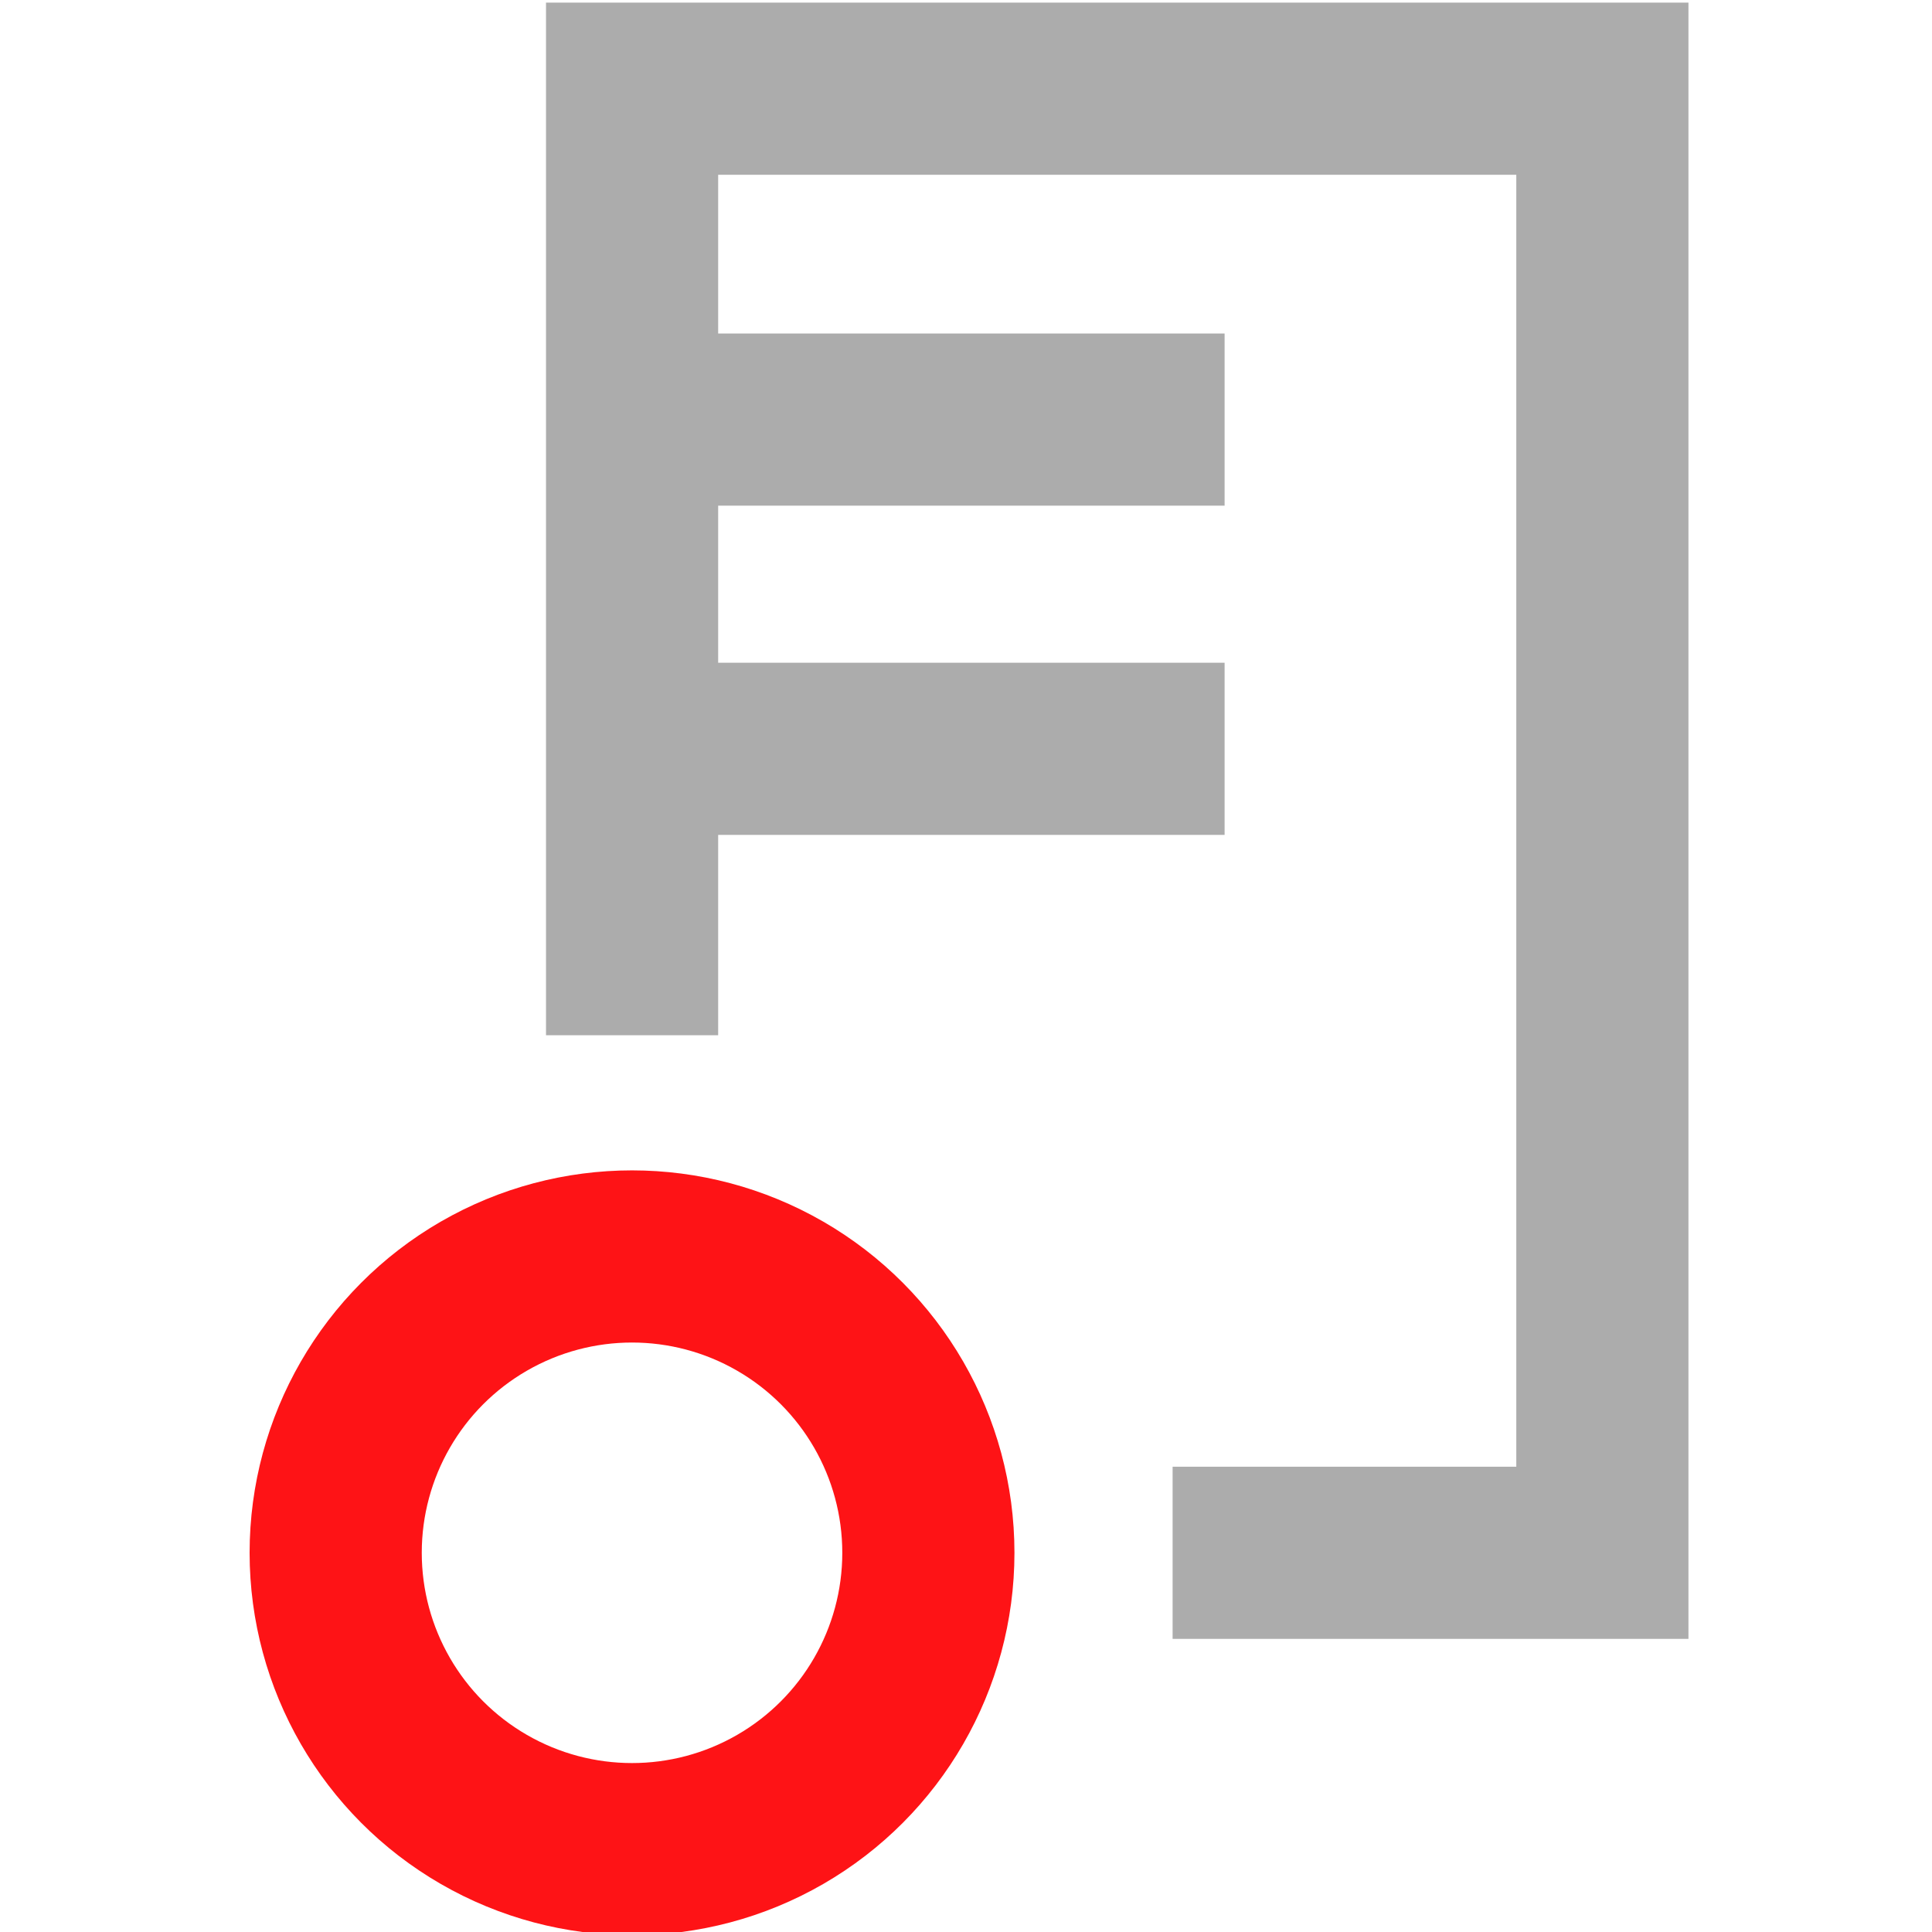
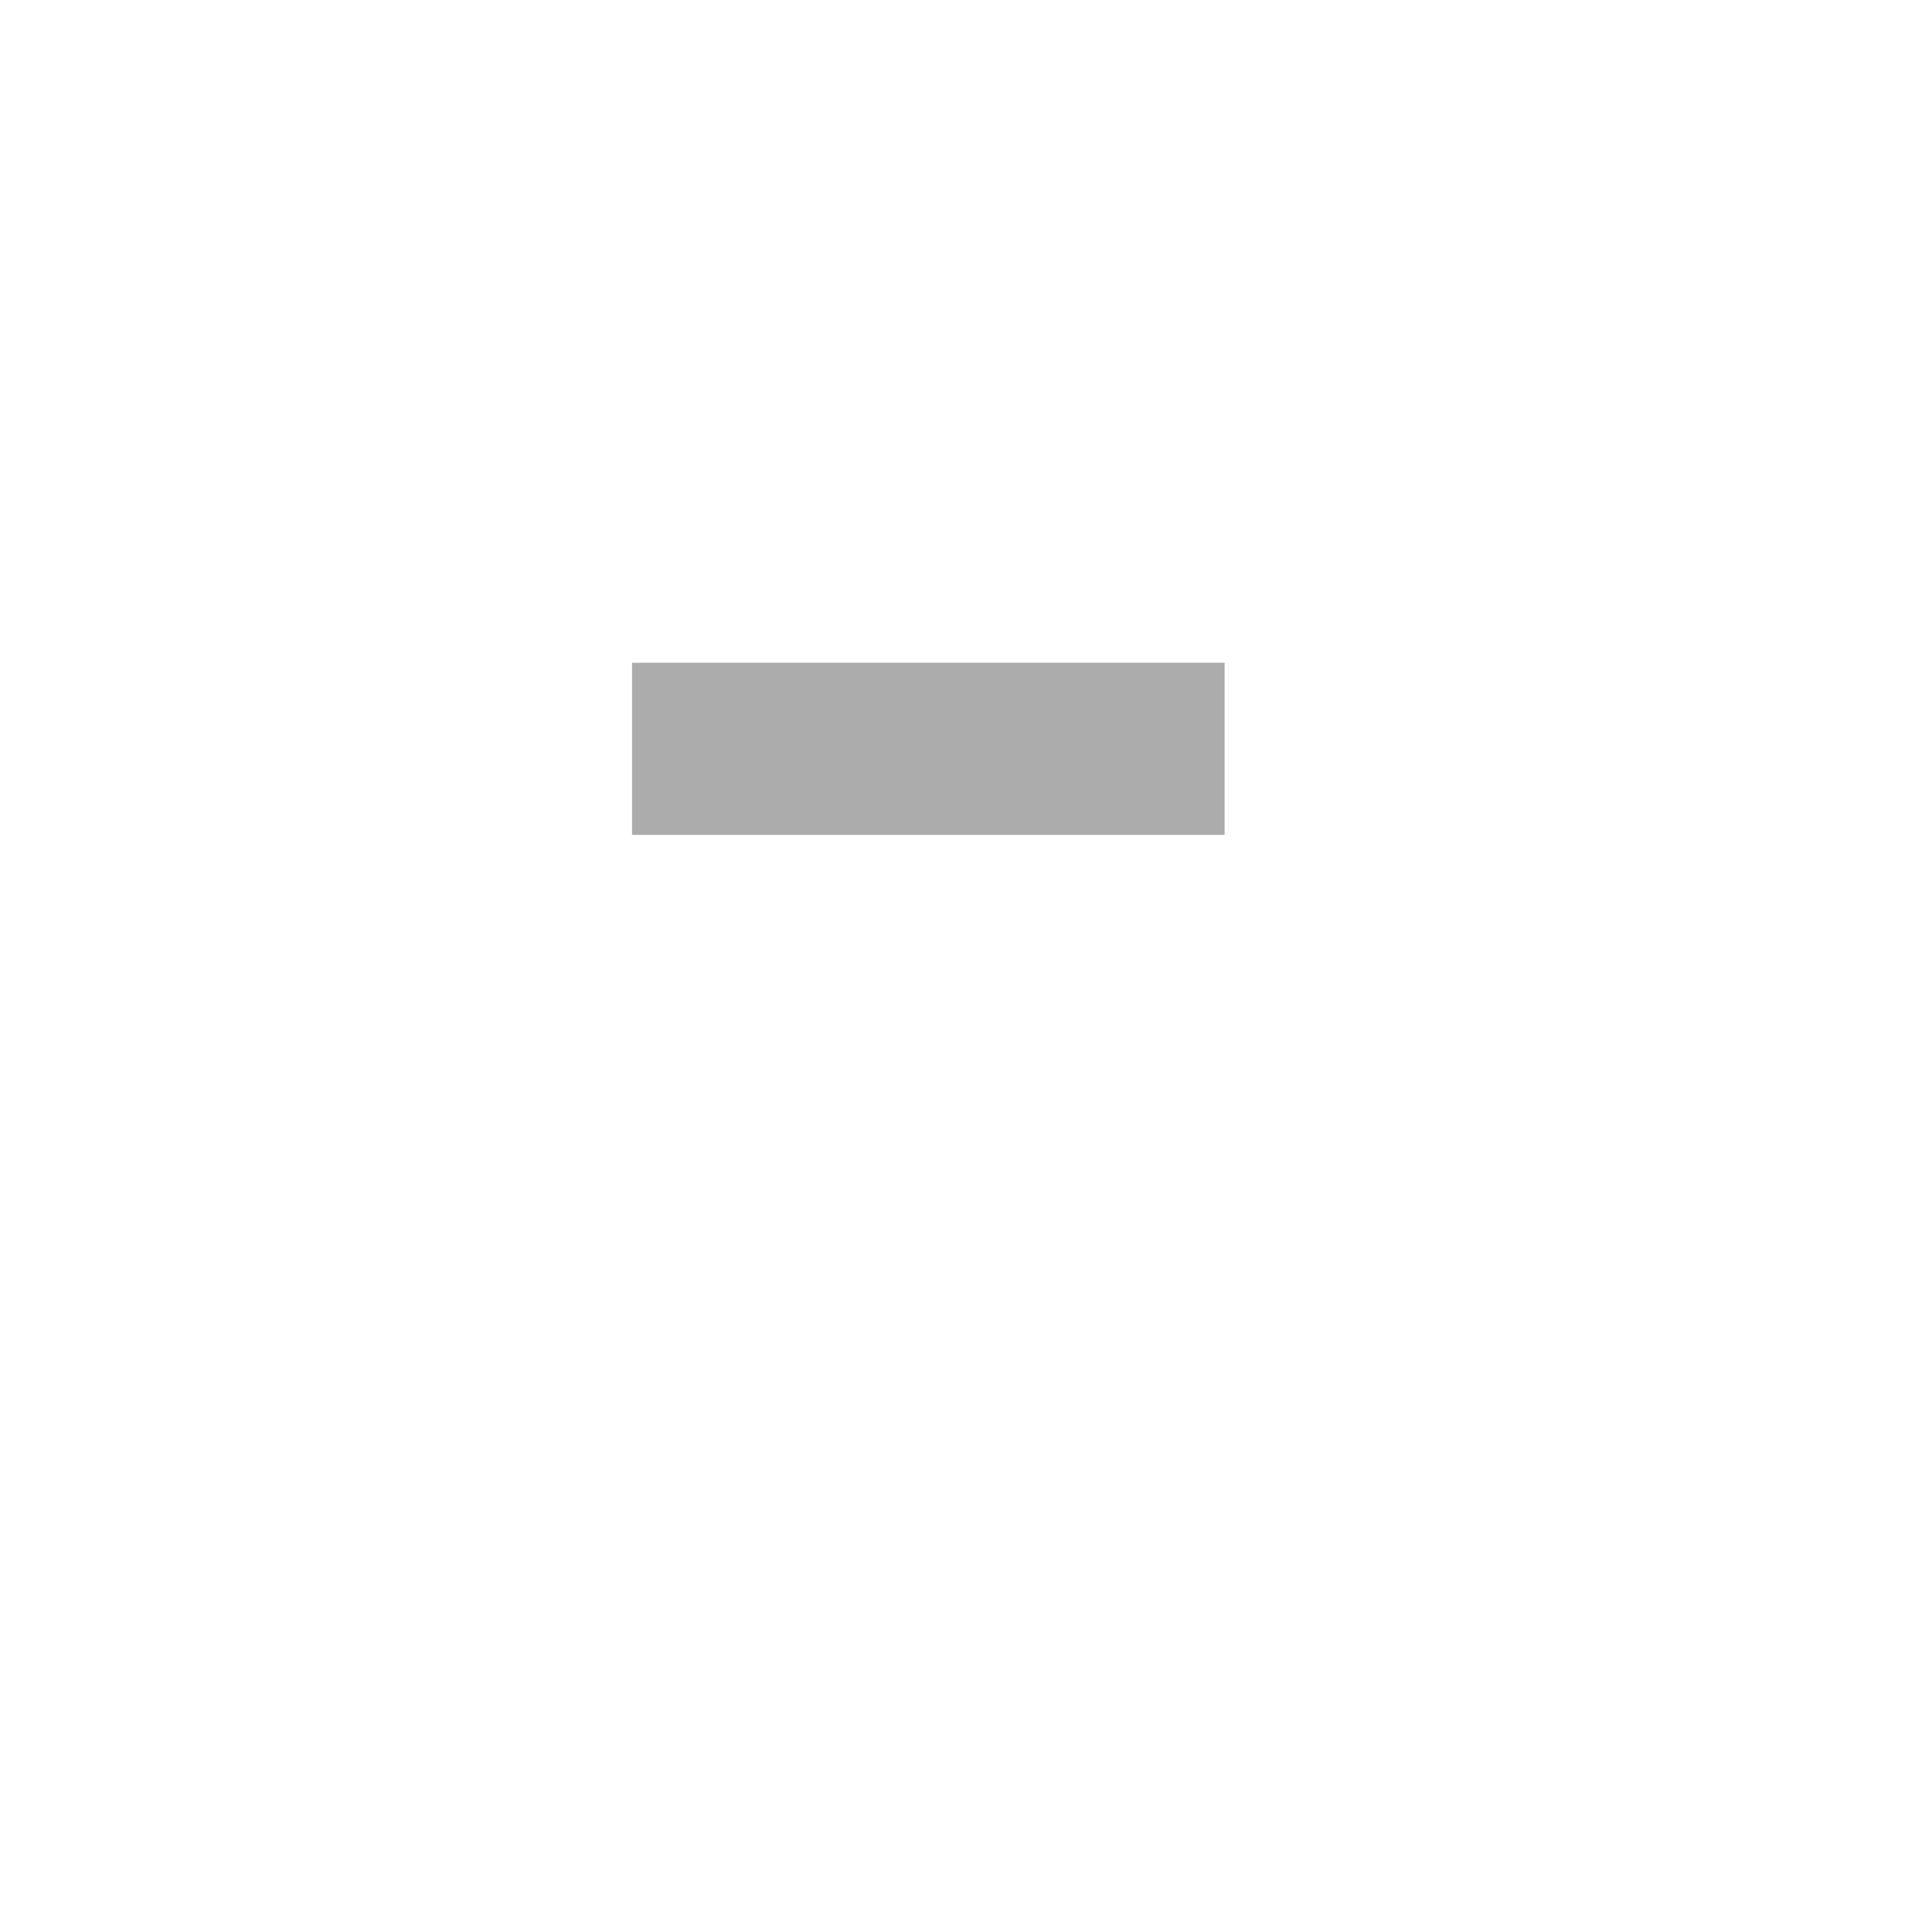
<svg xmlns="http://www.w3.org/2000/svg" xmlns:ns1="http://sodipodi.sourceforge.net/DTD/sodipodi-0.dtd" xmlns:ns2="http://www.inkscape.org/namespaces/inkscape" width="64" height="64" viewBox="0 0 64 64" version="1.1" id="svg16" ns1:docname="guarantee-color.svg" ns2:version="1.1 (c68e22c387, 2021-05-23)">
  <defs id="defs4">
    <style id="style2">.a,.b{fill:none;stroke-width:3px;}.a{stroke:#fe1316;}.b{stroke:#acacac;}</style>
  </defs>
  <g transform="matrix(1.901,0,0,1.901,-1577.618,-1515.881)" id="g14">
-     <circle class="a" cx="5.164" cy="5.164" r="5.164" transform="translate(835.738,819.307)" id="circle6" />
-     <path class="b" d="m 852.345,824.471 h 7.489 v -25.513 h -16.908 v 16.494" transform="translate(-2.023)" id="path8" />
-     <line class="b" x2="10.326" transform="translate(840.902,804.724)" id="line10" x1="0" y1="0" y2="0" />
    <line class="b" x2="10.326" transform="translate(840.902,810.461)" id="line12" x1="0" y1="0" y2="0" />
  </g>
</svg>